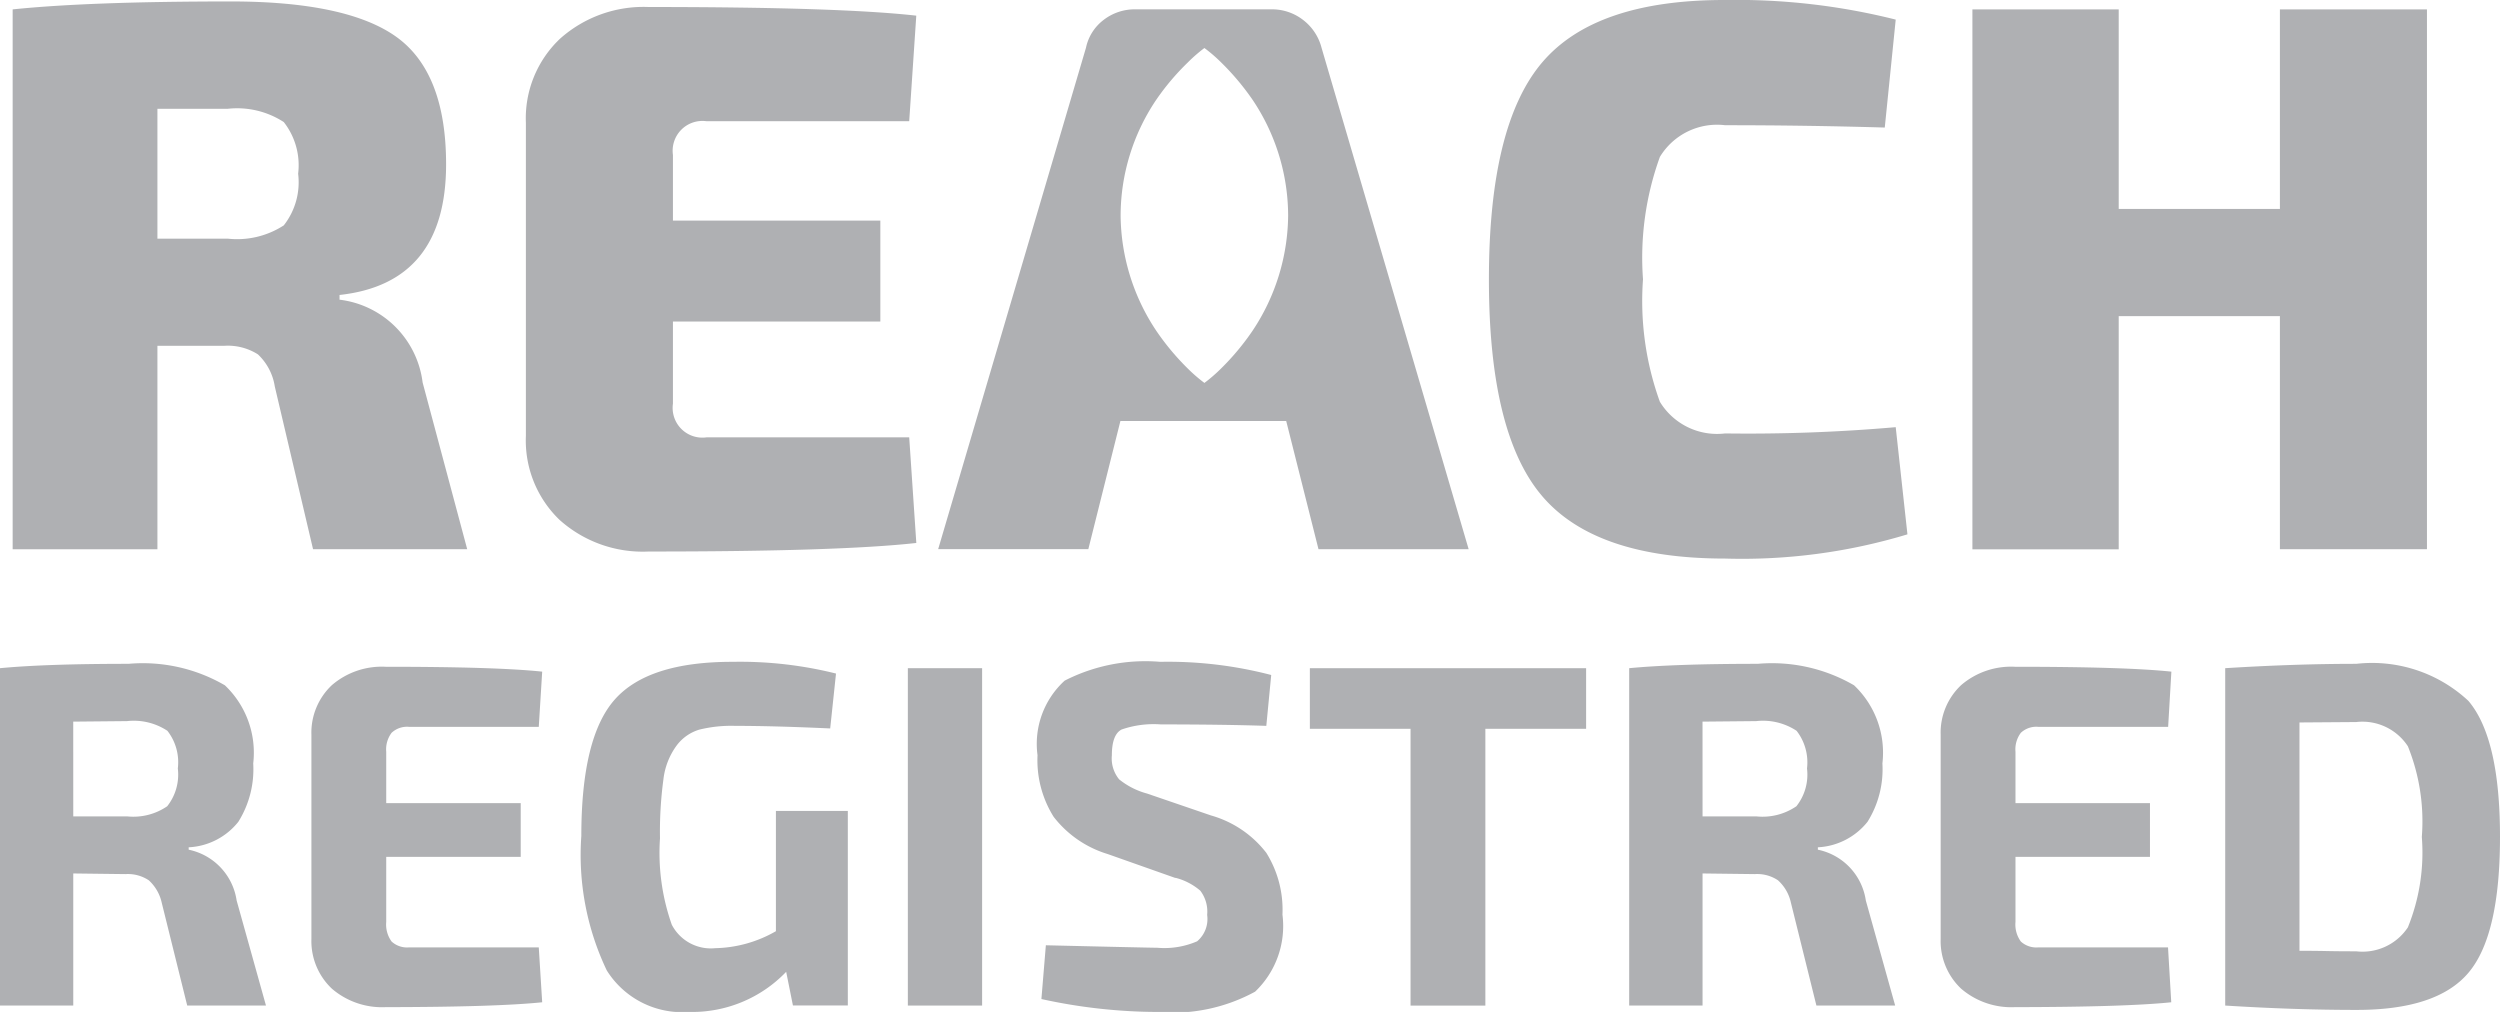
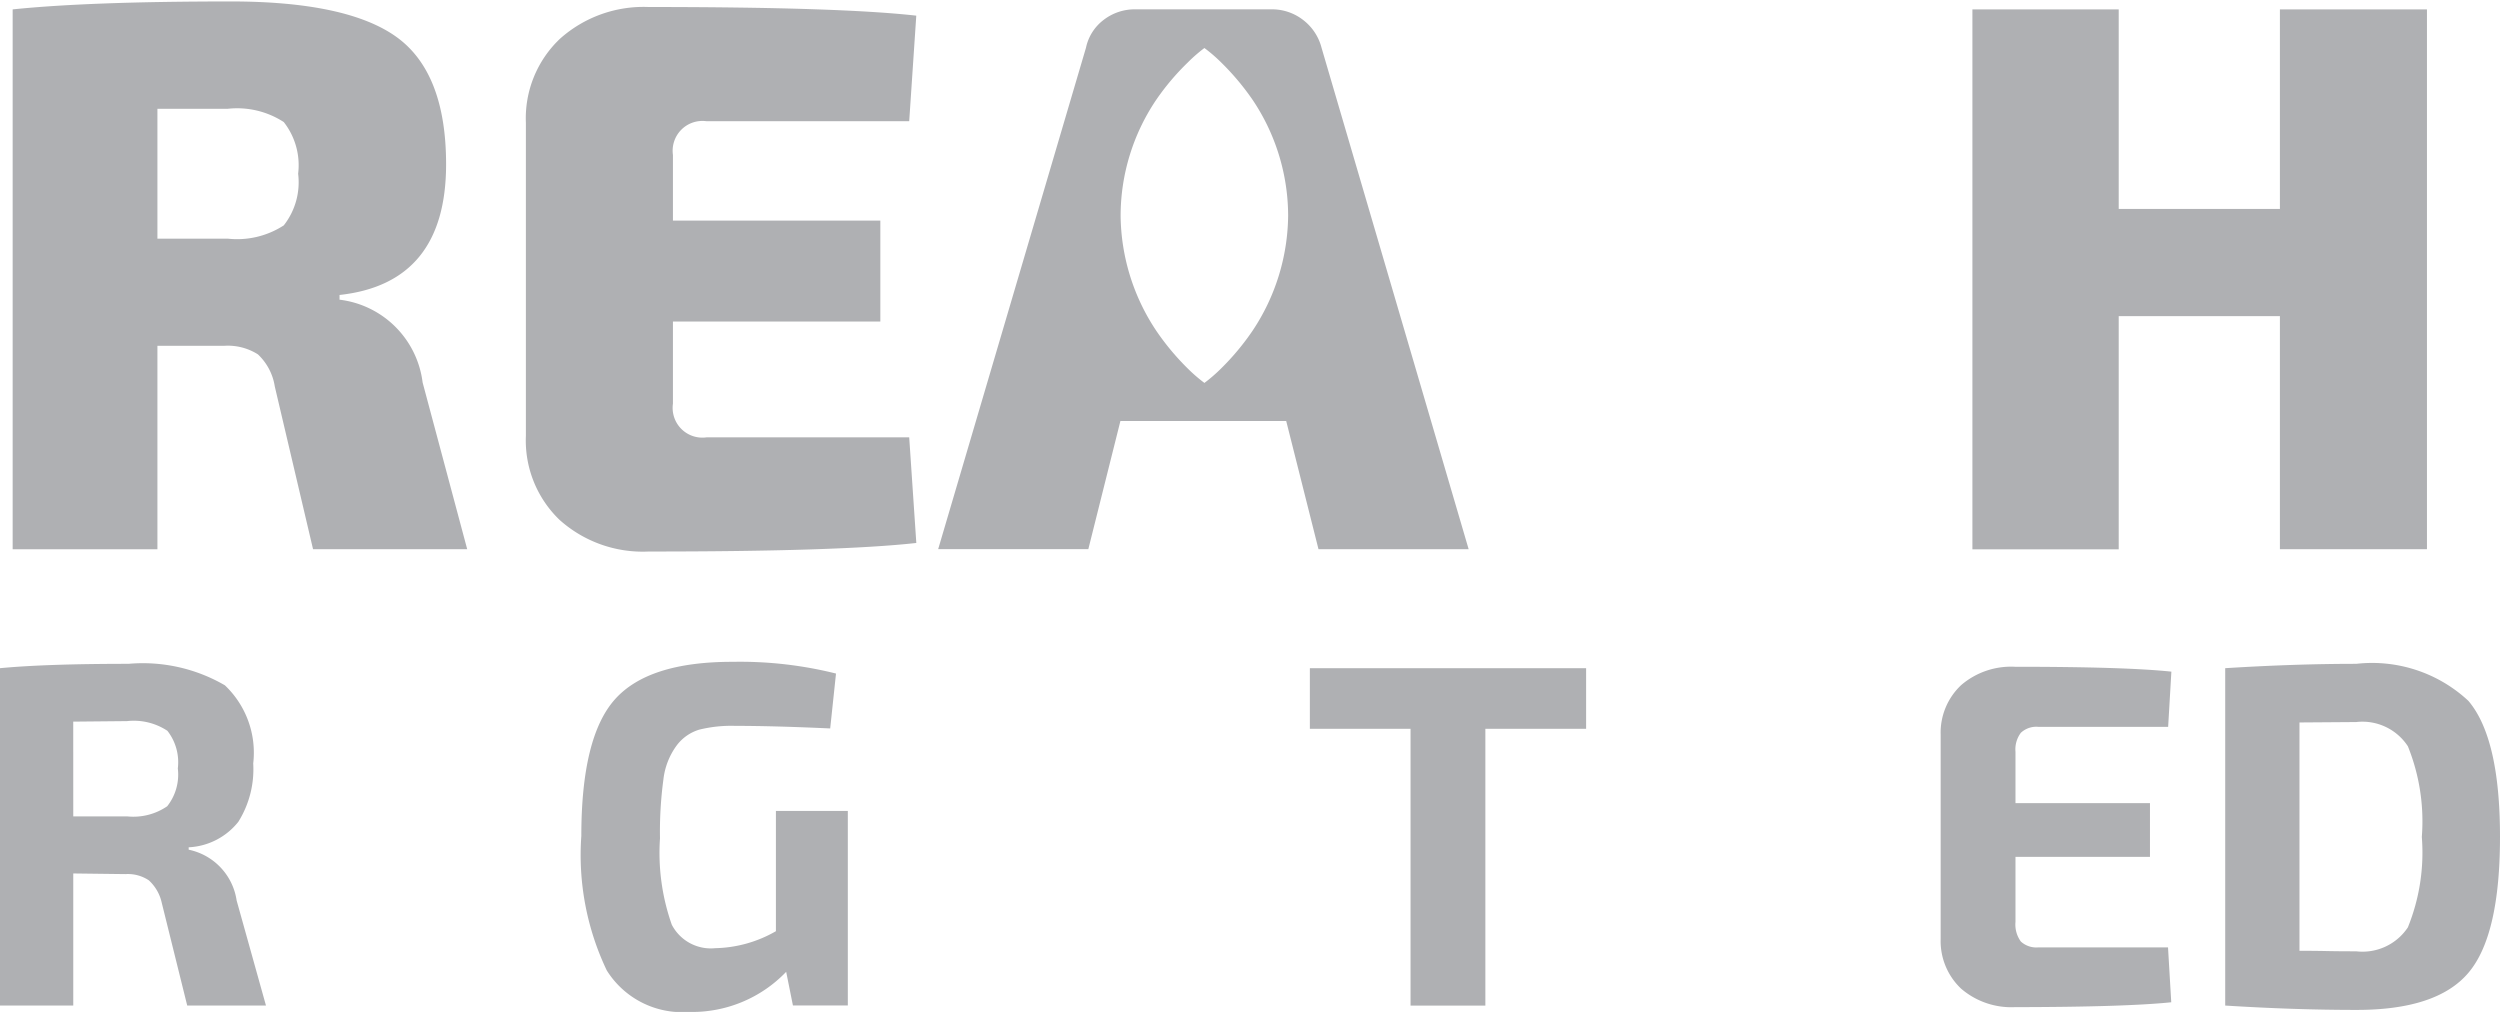
<svg xmlns="http://www.w3.org/2000/svg" width="77.422" height="31.339" viewBox="0 0 77.422 31.339">
  <g data-name="LOGO REACH">
    <path data-name="Tracé 11100" d="M8.767 10.564H3.993l-1.185-5.04a1.728 1.728 0 0 0-.522-.994 1.734 1.734 0 0 0-1.056-.265H-.827v6.3H-5.31V-6.154Q-2.936-6.4 1.45-6.4c2.4 0 4.12.371 5.135 1.106s1.528 2.048 1.528 3.936q0 3.686-3.3 4.048v.146A2.949 2.949 0 0 1 7.386 5.4zM-.827.946h2.179A2.656 2.656 0 0 0 3.086.535a2.162 2.162 0 0 0 .445-1.6 2.165 2.165 0 0 0-.445-1.6 2.656 2.656 0 0 0-1.734-.411H-.827z" transform="translate(5.702 6.445)" style="fill:#afb0b3" />
    <path data-name="Tracé 11101" d="m7.394 8.3.22 3.271q-2.378.266-8.287.265a3.86 3.86 0 0 1-2.762-.981 3.409 3.409 0 0 1-1.042-2.6V-1.44a3.394 3.394 0 0 1 1.052-2.6 3.884 3.884 0 0 1 2.751-.987q5.909 0 8.287.268L7.394-1.49H1.118A.923.923 0 0 0 .077-.446v2.034H6.5v3.125H.077v2.545A.921.921 0 0 0 1.118 8.3z" transform="translate(20.763 5.244)" style="fill:#afb0b3" />
-     <path data-name="Tracé 11102" d="m7.846 8.239.363 3.319a17.664 17.664 0 0 1-5.647.75q-4.02 0-5.668-1.938t-1.646-6.71q0-4.772 1.646-6.713T2.562-4.99a20.238 20.238 0 0 1 5.284.607L7.507-1.04q-2.473-.072-4.944-.072a2.069 2.069 0 0 0-2.02.981A9.166 9.166 0 0 0 .02 3.661a9.174 9.174 0 0 0 .522 3.791 2.073 2.073 0 0 0 2.02.981 52.619 52.619 0 0 0 5.284-.194" transform="translate(50.862 4.99)" style="fill:#afb0b3" />
    <path data-name="Tracé 11104" d="M8.767 0v16.718H4.213V9.5H-.779v7.222H-5.31V0h4.531v6.18h4.992V0z" transform="translate(66.393 .291)" style="fill:#afb0b3" />
    <path data-name="Tracé 11105" d="M5.13 6.591H2.691L1.9 3.4a1.321 1.321 0 0 0-.4-.689 1.174 1.174 0 0 0-.721-.191L-.838 2.5v4.091h-2.269V-3.857Q-1.7-3.992.872-3.992a5.058 5.058 0 0 1 2.985.665 2.876 2.876 0 0 1 .878 2.42A3.069 3.069 0 0 1 4.274.9a2.093 2.093 0 0 1-1.538.79v.074a1.887 1.887 0 0 1 1.485 1.572zM-.838.732H.827A1.855 1.855 0 0 0 2.071.419 1.579 1.579 0 0 0 2.4-.752a1.581 1.581 0 0 0-.323-1.166 1.889 1.889 0 0 0-1.251-.3l-1.665.016z" transform="translate(3.107 24.55)" style="fill:#afb0b3" />
-     <path data-name="Tracé 11106" d="m4.385 5.412.106 1.7q-1.424.147-4.846.151a2.383 2.383 0 0 1-1.665-.57 2.025 2.025 0 0 1-.636-1.538v-6.331a2.019 2.019 0 0 1 .636-1.535 2.371 2.371 0 0 1 1.665-.567q3.424 0 4.846.151l-.106 1.71H.374a.7.7 0 0 0-.546.183.853.853 0 0 0-.167.589v1.59h4.165V2.61H-.339v2.015a.894.894 0 0 0 .167.607.712.712 0 0 0 .546.18z" transform="translate(12.3 23.927)" style="fill:#afb0b3" />
    <path data-name="Tracé 11107" d="M5.14 2.876V8.9h-1.7l-.209-1.042A4.032 4.032 0 0 1 .219 9.1a2.753 2.753 0 0 1-2.545-1.287 8.3 8.3 0 0 1-.787-4.163q0-3.058 1.037-4.226t3.642-1.166a12.248 12.248 0 0 1 3.208.363l-.18 1.7Q2.88.242 1.64.241a4.13 4.13 0 0 0-1.1.117 1.365 1.365 0 0 0-.7.49A2.193 2.193 0 0 0-.571 1.9a12.186 12.186 0 0 0-.106 1.825A6.679 6.679 0 0 0-.311 6.4a1.362 1.362 0 0 0 1.347.726A3.915 3.915 0 0 0 2.913 6.6V2.876z" transform="translate(21.116 22.238)" style="fill:#afb0b3" />
-     <path data-name="Tracé 11109" d="M57 2.341h2.3V-8.107H57z" transform="translate(-28.885 28.8)" style="fill:#afb0b3" />
-     <path data-name="Tracé 11110" d="m2.66 4.169-2.1-.742a3.338 3.338 0 0 1-1.67-1.151 3.3 3.3 0 0 1-.5-1.909 2.65 2.65 0 0 1 .84-2.309 5.49 5.49 0 0 1 2.961-.583 12.636 12.636 0 0 1 3.436.408L5.475-.542Q4.159-.586 2.207-.587a3.03 3.03 0 0 0-1.215.159c-.2.106-.3.371-.3.8a1.019 1.019 0 0 0 .225.742 2.338 2.338 0 0 0 .864.44l1.983.679A3.3 3.3 0 0 1 5.475 3.39a3.326 3.326 0 0 1 .5 1.914 2.807 2.807 0 0 1-.847 2.386 5.32 5.32 0 0 1-3.028.628 16.915 16.915 0 0 1-3.59-.4l.138-1.665q3.221.076 3.452.077a2.555 2.555 0 0 0 1.233-.2.9.9 0 0 0 .31-.817 1.066 1.066 0 0 0-.212-.75 1.894 1.894 0 0 0-.771-.4" transform="translate(33.741 23.021)" style="fill:#afb0b3" />
    <path data-name="Tracé 11112" d="M5.328 1.169h-3.12V9.74H-.109V1.169h-3.118V-.708h8.555z" transform="translate(43.792 21.402)" style="fill:#afb0b3" />
-     <path data-name="Tracé 11113" d="M5.13 6.591H2.691L1.9 3.4a1.3 1.3 0 0 0-.4-.689 1.16 1.16 0 0 0-.718-.191L-.835 2.5v4.091h-2.272V-3.857Q-1.7-3.992.872-3.992a5.058 5.058 0 0 1 2.985.665 2.876 2.876 0 0 1 .878 2.42A3.069 3.069 0 0 1 4.274.9a2.1 2.1 0 0 1-1.538.79v.074a1.884 1.884 0 0 1 1.485 1.572zM-.835.732H.827A1.855 1.855 0 0 0 2.071.419 1.579 1.579 0 0 0 2.4-.752a1.593 1.593 0 0 0-.323-1.166 1.889 1.889 0 0 0-1.251-.3l-1.662.016z" transform="translate(53.561 24.55)" style="fill:#afb0b3" />
    <path data-name="Tracé 11114" d="m4.385 5.412.1 1.7q-1.42.147-4.844.151a2.383 2.383 0 0 1-1.661-.57 2.025 2.025 0 0 1-.636-1.538v-6.331a2.019 2.019 0 0 1 .636-1.535 2.371 2.371 0 0 1 1.665-.567q3.424 0 4.844.151l-.1 1.71H.374a.7.7 0 0 0-.546.183.853.853 0 0 0-.167.589v1.59h4.165V2.61H-.339v2.015a.894.894 0 0 0 .167.607.712.712 0 0 0 .546.18z" transform="translate(62.756 23.927)" style="fill:#afb0b3" />
    <path data-name="Tracé 11115" d="M0 6.591V-3.857q2.151-.135 4.059-.135a4.374 4.374 0 0 1 3.473 1.148q.978 1.153.978 4.21t-.978 4.21q-.974 1.153-3.473 1.15-1.909 0-4.059-.135m2.3-8.767v7.071c.172 0 .451 0 .84.008s.695.008.917.008a1.686 1.686 0 0 0 1.6-.742 6.166 6.166 0 0 0 .432-2.8 6.216 6.216 0 0 0-.432-2.808 1.68 1.68 0 0 0-1.6-.75z" transform="translate(68.912 24.55)" style="fill:#afb0b3" />
    <path data-name="Tracé 11116" d="M7.394.74a1.578 1.578 0 0 0-.57-.859 1.569 1.569 0 0 0-.981-.329H1.628a1.576 1.576 0 0 0-.984.329A1.457 1.457 0 0 0 .1.74l-4.578 15.53h4.65l.994-3.97H6.3l1 3.97h4.65zM5.262 9.5a7.748 7.748 0 0 1-.981 1.177 4.9 4.9 0 0 1-.514.445 4.9 4.9 0 0 1-.514-.445A7.748 7.748 0 0 1 2.272 9.5a6.523 6.523 0 0 1-1.1-3.566A6.433 6.433 0 0 1 2.264 2.37 7.561 7.561 0 0 1 3.25 1.2a4.745 4.745 0 0 1 .517-.45 4.745 4.745 0 0 1 .517.445A7.867 7.867 0 0 1 5.27 2.37a6.455 6.455 0 0 1 1.09 3.569A6.523 6.523 0 0 1 5.262 9.5" transform="translate(33.532 .737)" style="fill:#afb0b3" />
  </g>
</svg>